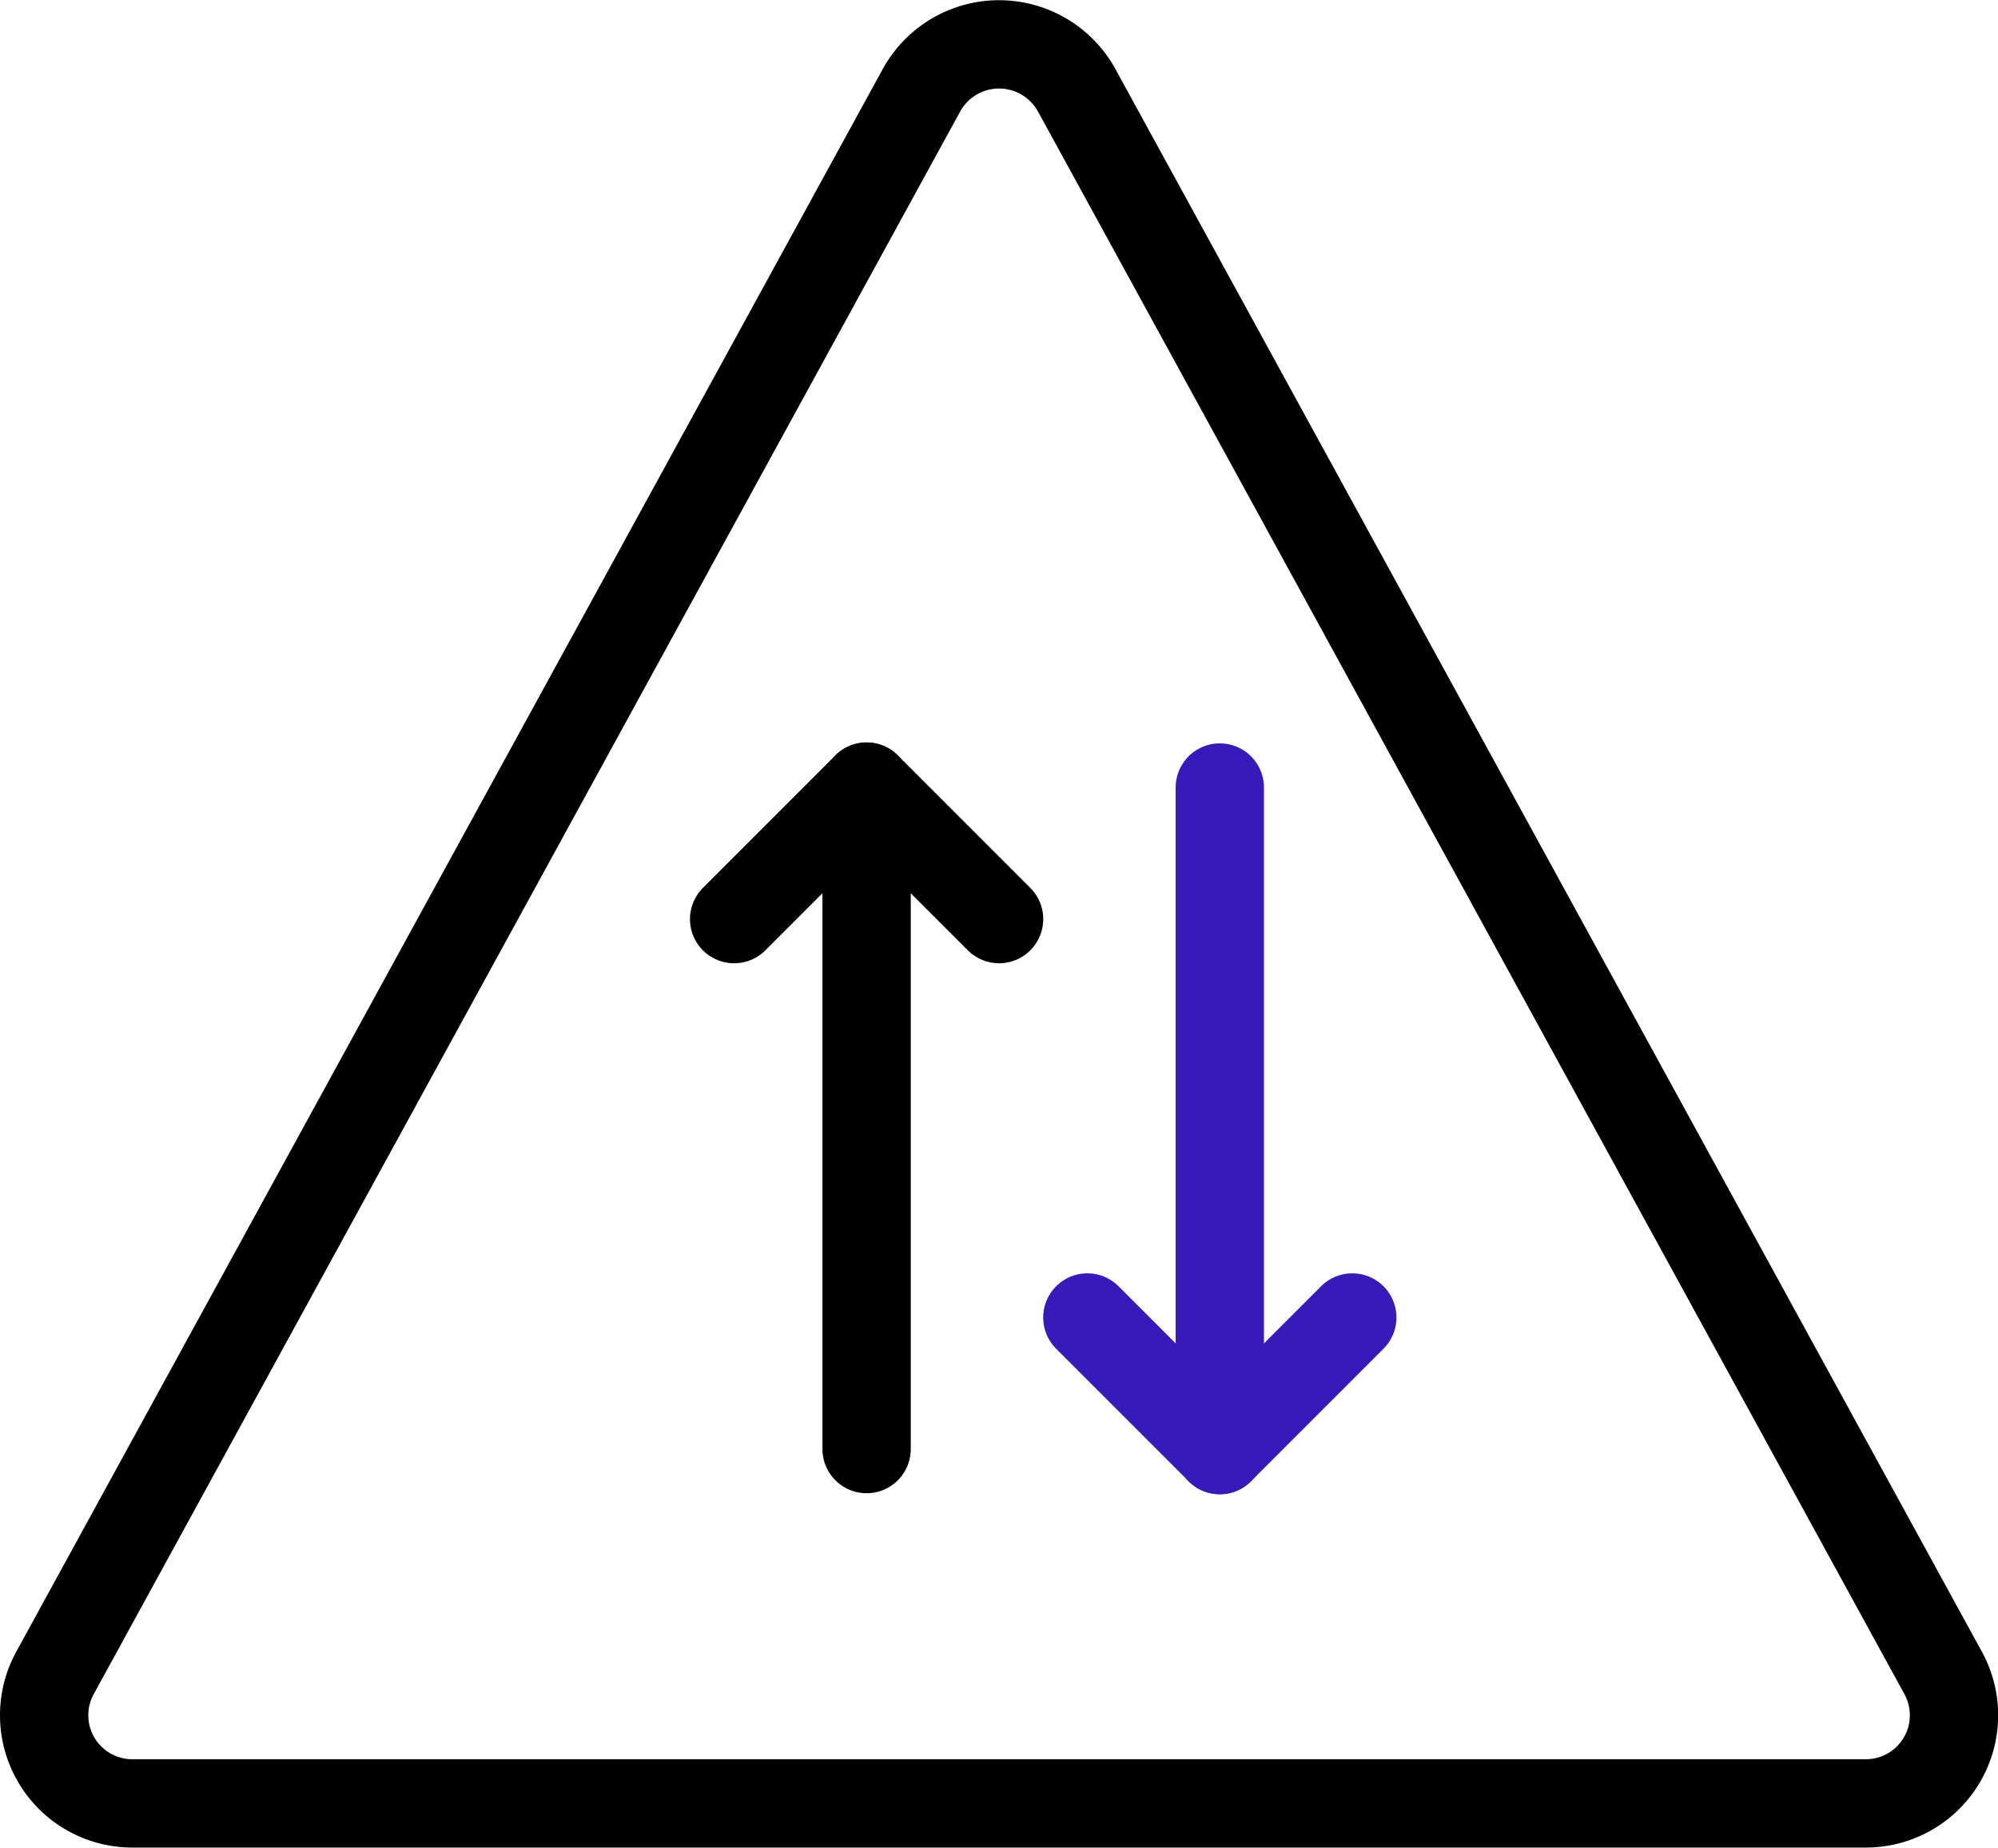
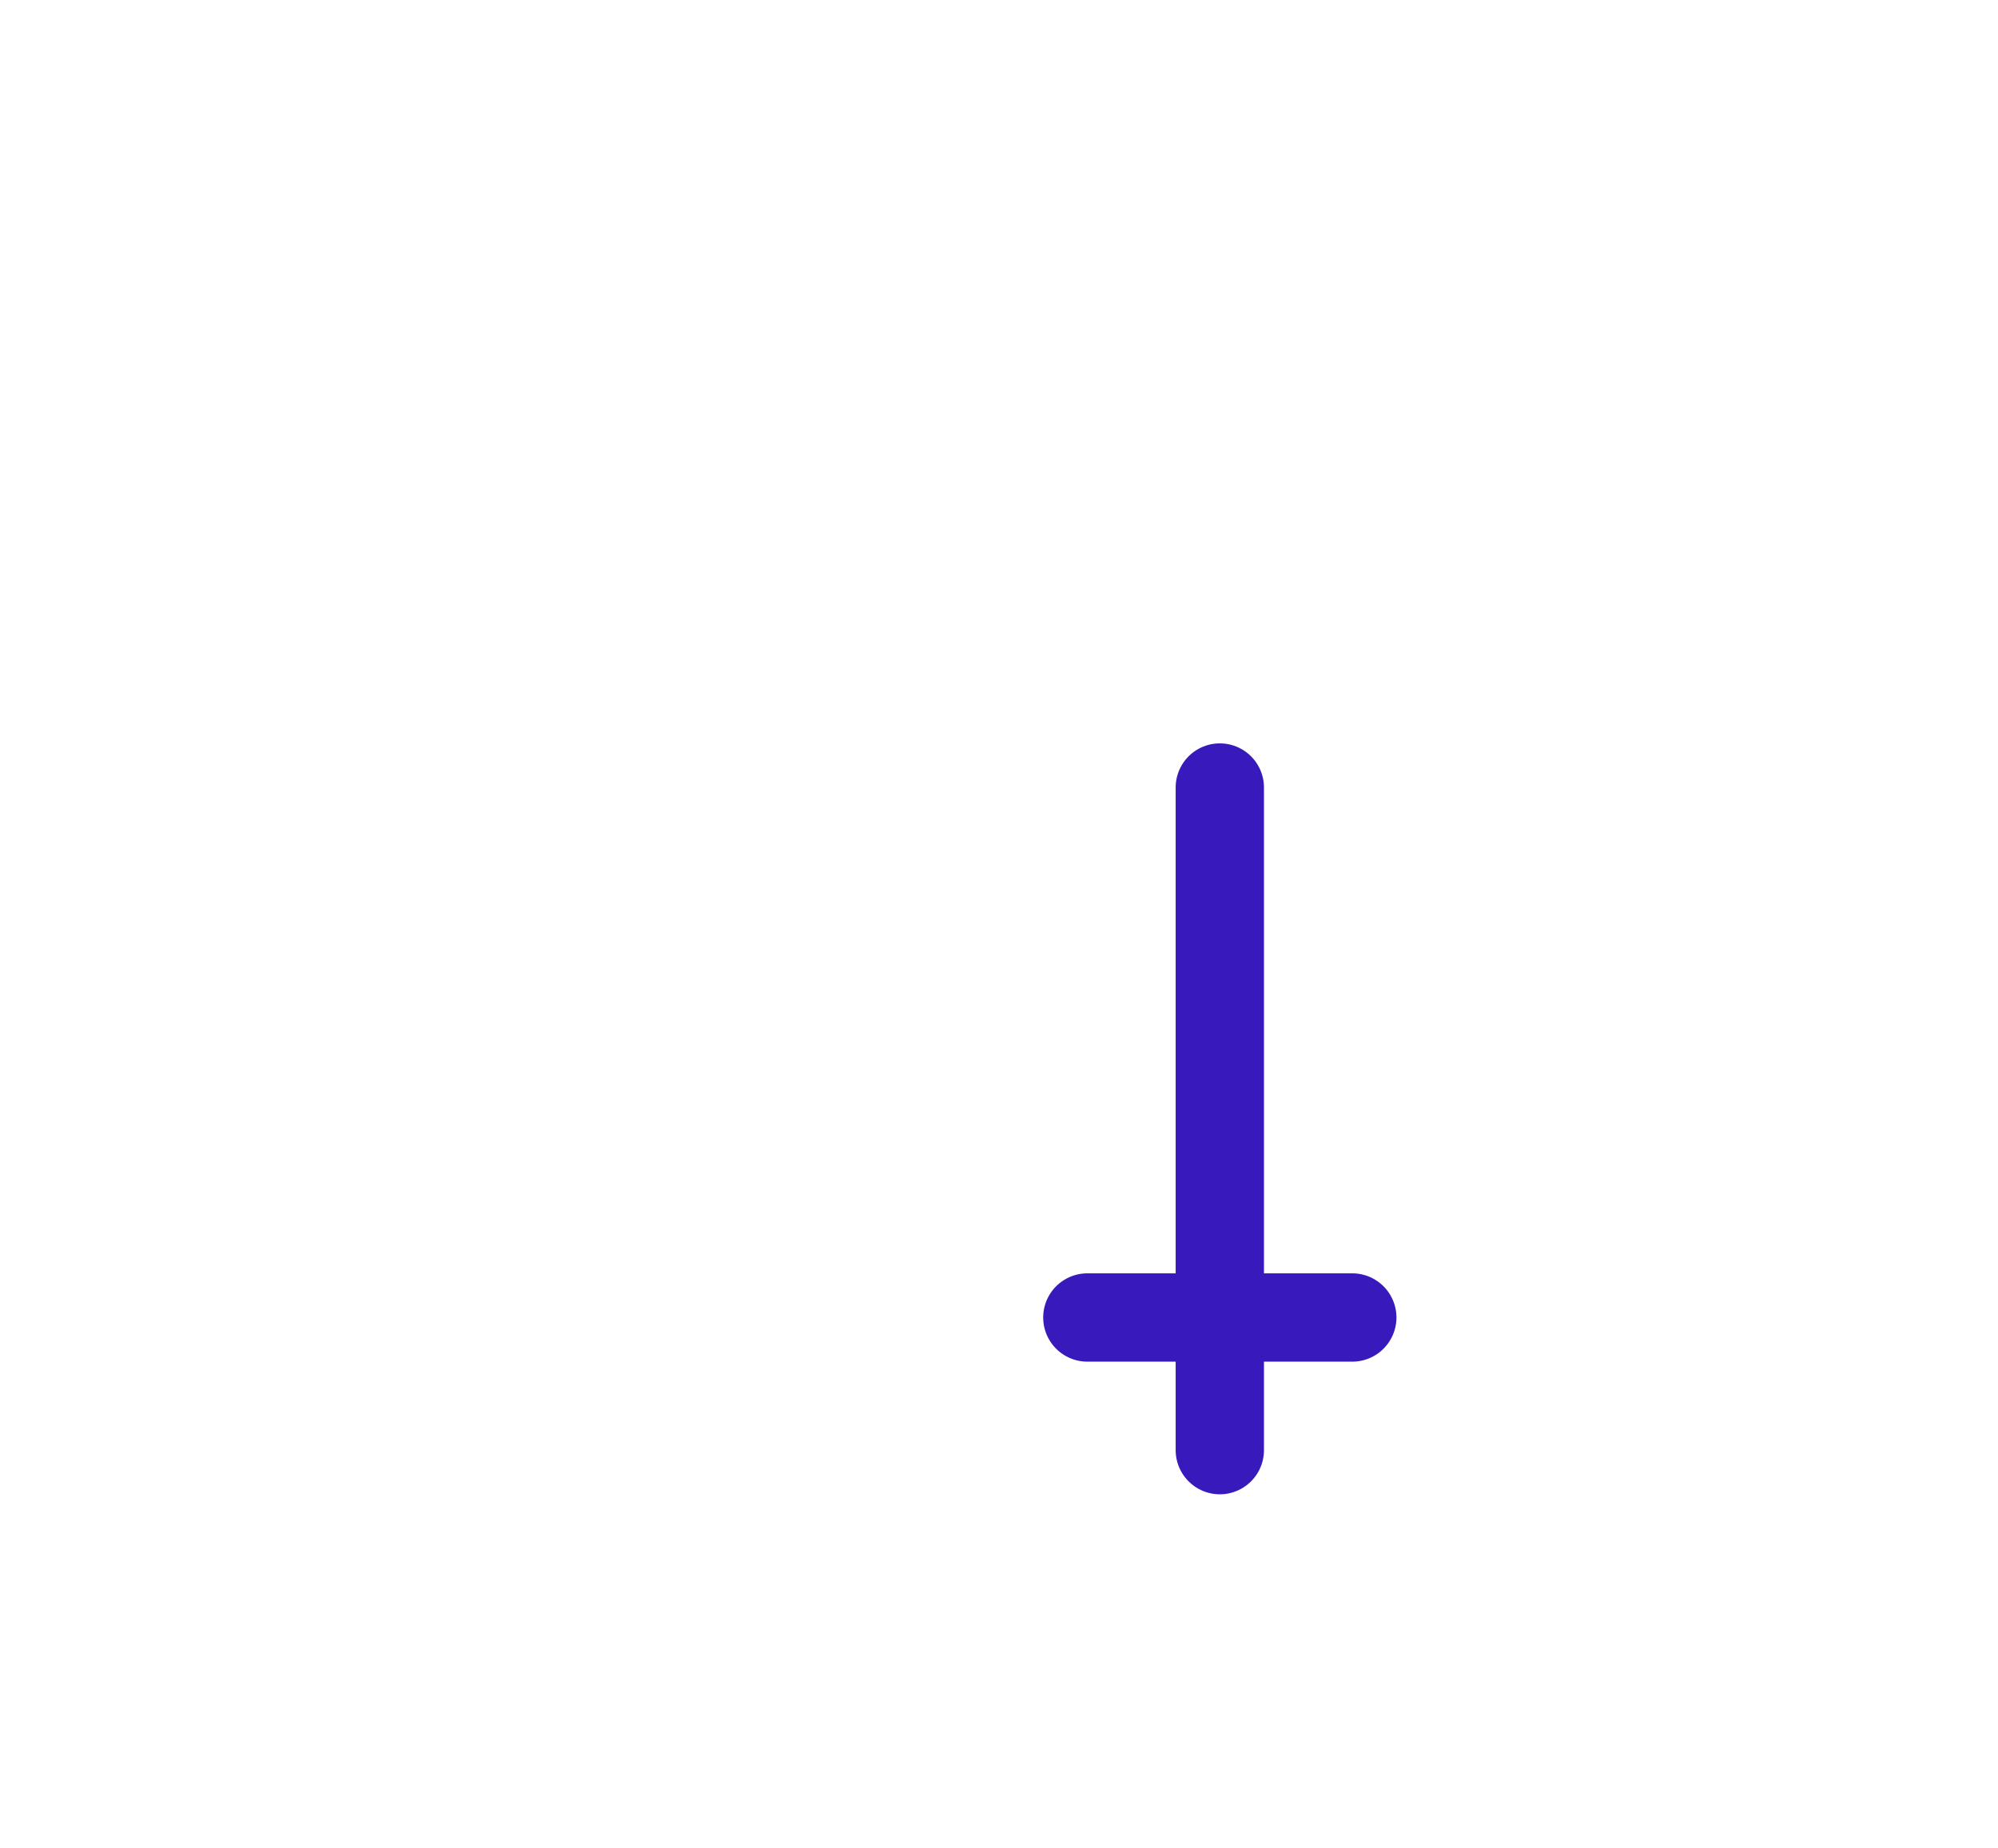
<svg xmlns="http://www.w3.org/2000/svg" id="b5a0f646-d24a-4632-8a8e-2c16fbb7ad0f" data-name="Layer 1" viewBox="0 0 131.97 122.02">
-   <path d="M7.65,119.46,64.88,14.94a5.85,5.85,0,0,1,10.24,0l57.23,104.52a5.82,5.82,0,0,1-5.11,8.63H12.76a5.82,5.82,0,0,1-5.11-8.63Z" transform="translate(-4.01 -8.99)" style="fill:none;stroke:#000;stroke-linecap:round;stroke-linejoin:round;stroke-width:5.833px" />
-   <path d="M52.5,69.69l8.75-8.75L70,69.69" transform="translate(-4.01 -8.99)" style="fill:none;stroke:#000;stroke-linecap:round;stroke-linejoin:round;stroke-width:5.833px" />
-   <path d="M61.25,60.94v43.75" transform="translate(-4.01 -8.99)" style="fill:none;stroke:#000;stroke-linecap:round;stroke-linejoin:round;stroke-width:5.833px" />
-   <path d="M93.33,96l-8.75,8.75L75.83,96" transform="translate(-4.01 -8.99)" style="fill:none;stroke:#381abc;stroke-linecap:round;stroke-linejoin:round;stroke-width:5.833px" />
+   <path d="M93.33,96L75.83,96" transform="translate(-4.01 -8.99)" style="fill:none;stroke:#381abc;stroke-linecap:round;stroke-linejoin:round;stroke-width:5.833px" />
  <path d="M84.58,104.76V61" transform="translate(-4.01 -8.99)" style="fill:none;stroke:#381abc;stroke-linecap:round;stroke-linejoin:round;stroke-width:5.833px" />
</svg>